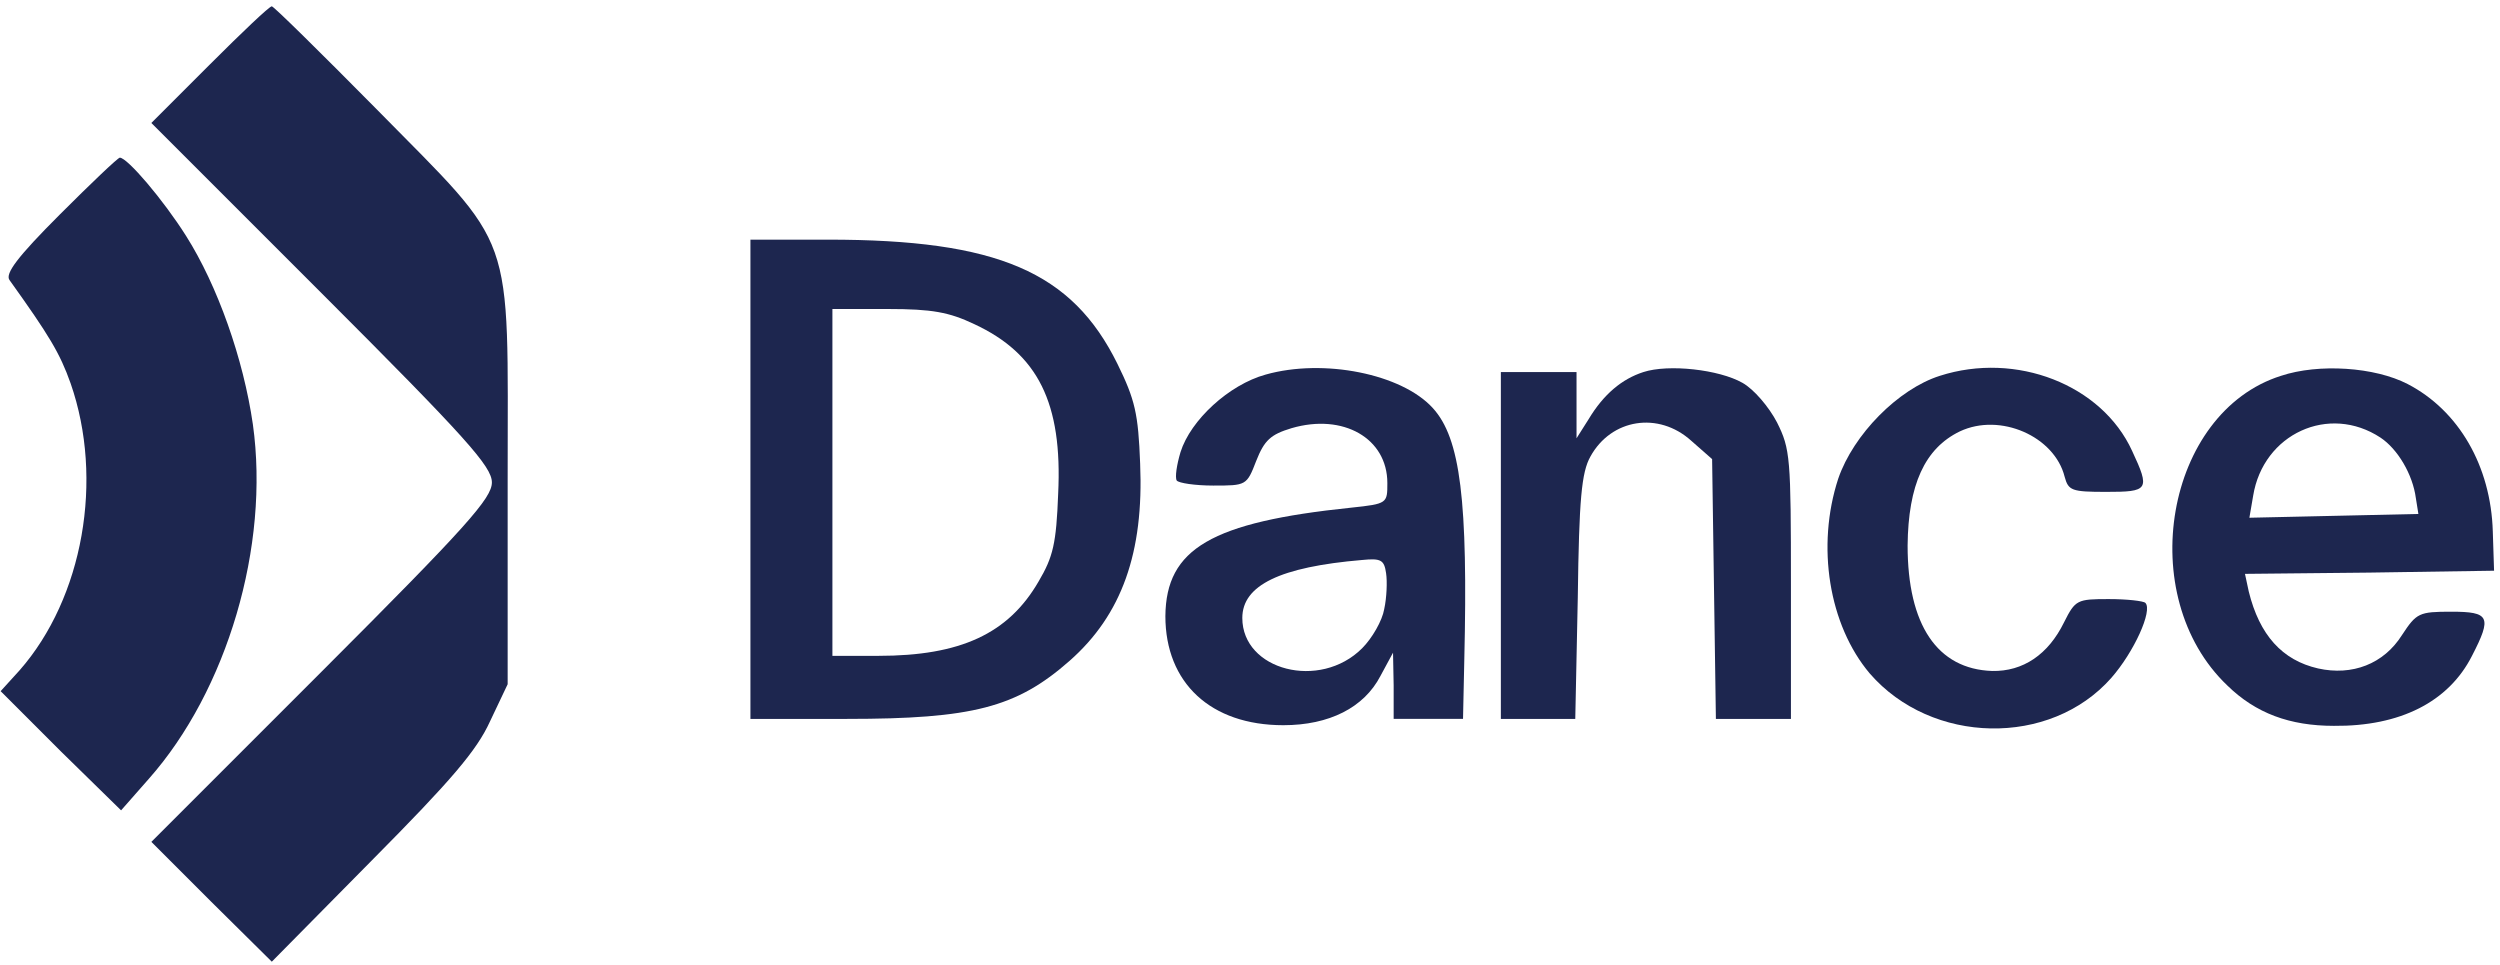
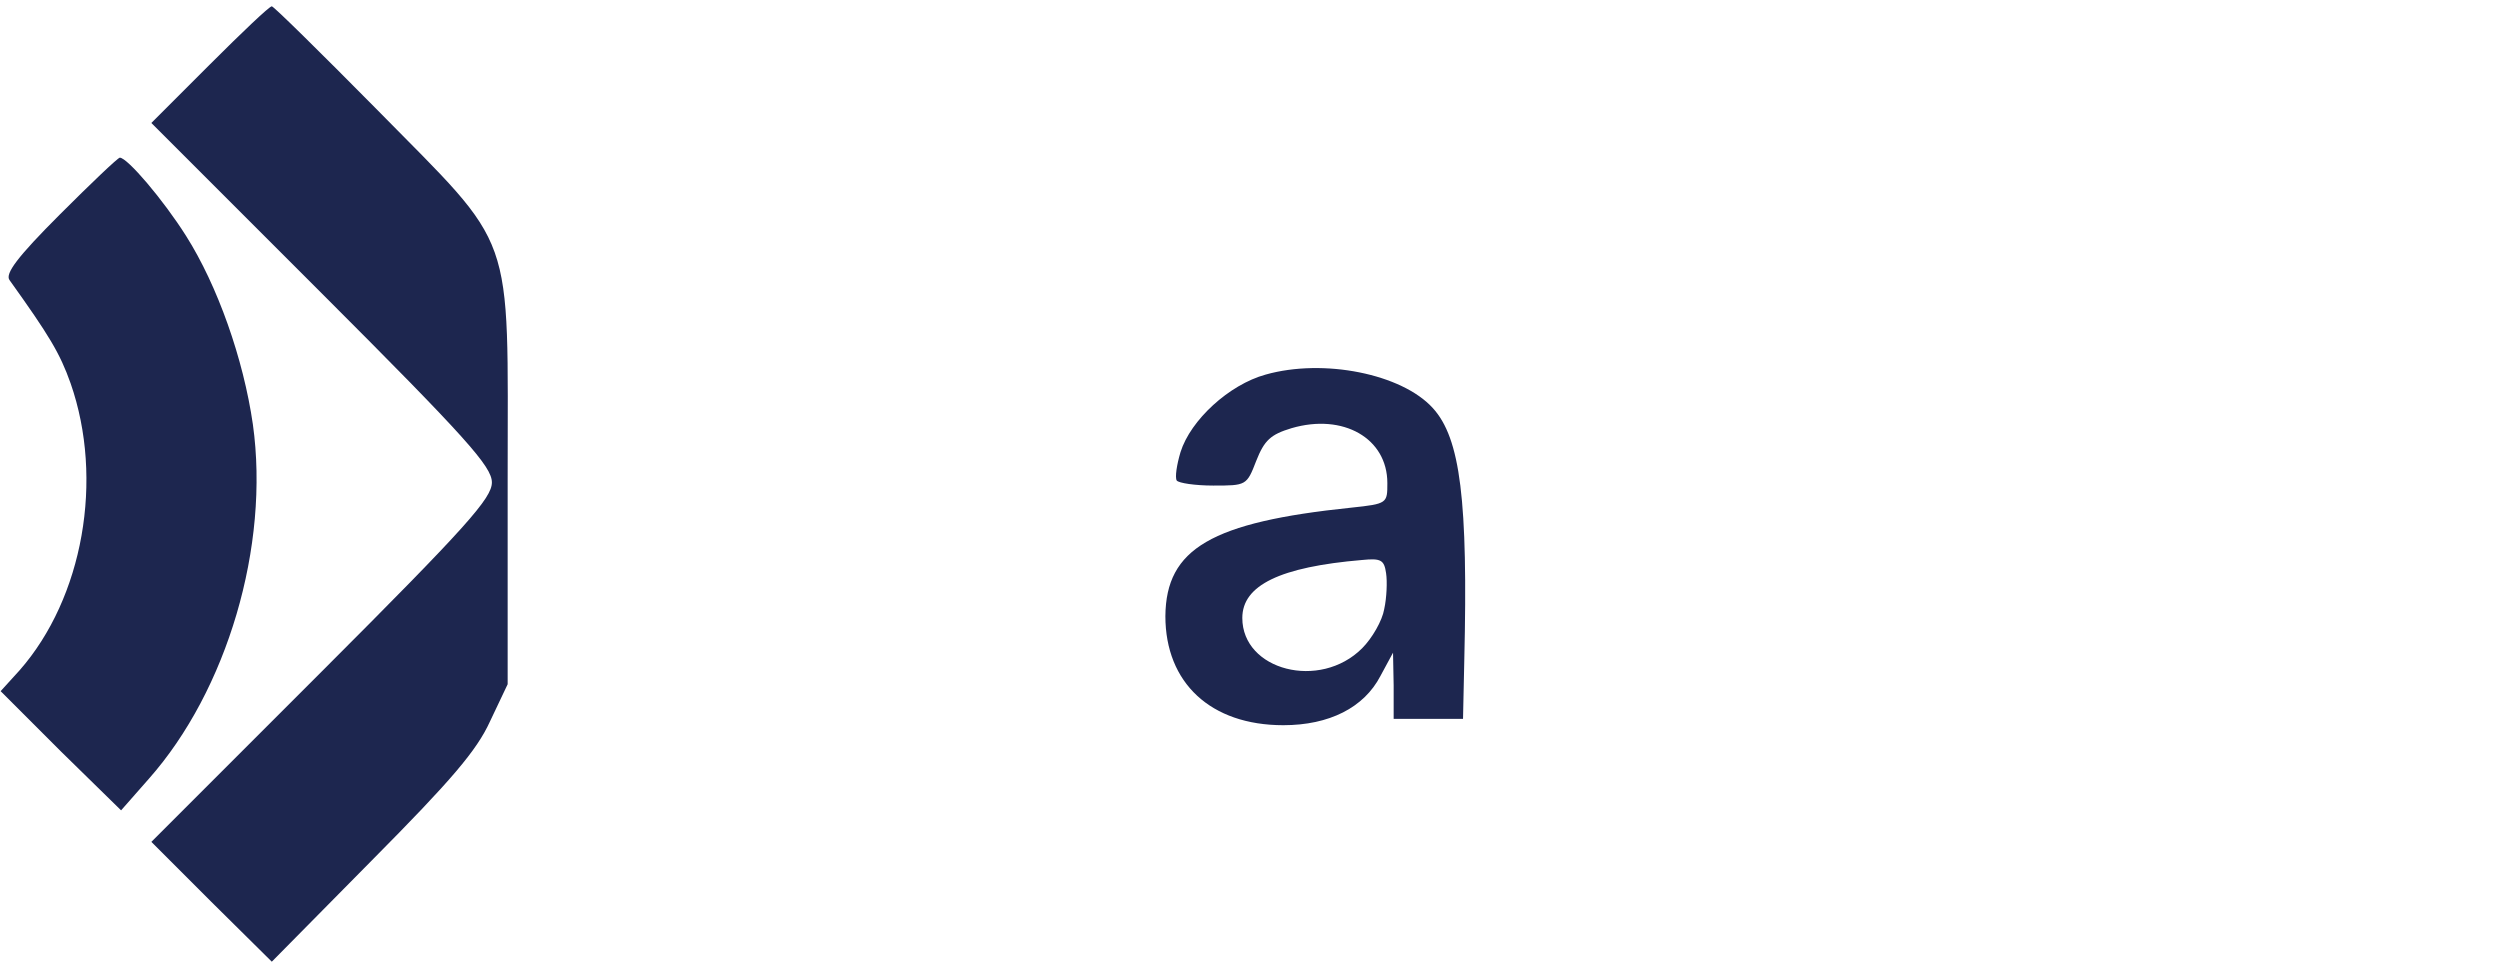
<svg xmlns="http://www.w3.org/2000/svg" fill="none" height="225" viewBox="0 0 583 225" width="583">
-   <path d="M48.973 15.001L35.297 28.677L75.003 68.383C108.826 102.207 114.709 108.824 114.709 112.501C114.709 116.177 108.826 122.795 75.003 156.619L35.297 196.324L49.267 210.295L63.385 224.266L86.767 200.589C105.297 181.913 111.179 175.001 114.267 168.236L118.385 159.56V111.766C118.385 52.501 120.591 58.825 87.65 25.295C74.709 12.207 63.826 1.472 63.385 1.472C62.797 1.472 56.326 7.648 48.973 15.001Z" fill="#1D264F" />
+   <path d="M48.973 15.001L35.297 28.677L75.003 68.383C108.826 102.207 114.709 108.824 114.709 112.501C114.709 116.177 108.826 122.795 75.003 156.619L35.297 196.324L49.267 210.295L63.385 224.266L86.767 200.589C105.297 181.913 111.179 175.001 114.267 168.236L118.385 159.56V111.766C118.385 52.501 120.591 58.825 87.65 25.295C74.709 12.207 63.826 1.472 63.385 1.472C62.797 1.472 56.326 7.648 48.973 15.001" fill="#1D264F" />
  <path d="M13.972 50.002C3.972 60.002 1.178 63.826 2.207 65.296C11.472 78.237 13.972 82.355 16.472 89.414C24.266 111.767 19.413 139.414 4.56 156.326L0.148 161.179L14.119 175.149L28.237 188.973L34.707 181.62C52.943 161.031 62.943 127.355 58.972 98.973C56.766 83.678 50.737 66.62 43.384 55.002C38.09 46.62 29.707 36.767 27.943 36.767C27.501 36.767 21.178 42.796 13.972 50.002Z" fill="#1D264F" />
-   <path d="M175 111.766V167.648H197.5C226.765 167.648 237.059 165.001 249.412 154.119C261.618 143.384 266.765 128.825 265.882 108.09C265.441 96.472 264.706 93.237 260.588 84.854C250 63.384 232.647 55.884 193.088 55.884H175V111.766ZM227.206 75.59C242.059 82.501 247.794 93.972 246.765 115.148C246.324 126.766 245.588 129.854 242.206 135.59C235.147 147.795 223.971 152.943 204.853 152.943H194.118V112.501V72.06H207.059C217.353 72.06 221.324 72.796 227.206 75.59Z" fill="#1D264F" />
  <path d="M295.148 87.353C286.619 89.705 277.648 97.941 275.295 105.441C274.413 108.382 273.972 111.323 274.413 112.058C274.854 112.647 278.677 113.235 282.942 113.235C290.589 113.235 290.736 113.235 292.942 107.5C294.854 102.647 296.324 101.323 301.177 99.853C313.236 96.323 323.53 102.205 323.53 112.647C323.53 117.352 323.53 117.5 315.148 118.382C282.501 121.764 271.913 127.941 271.766 143.676C271.766 159.264 282.354 169.117 299.266 169.117C310.001 169.117 318.089 165 321.913 157.647L324.854 152.205L325.001 159.852V167.647H333.089H341.177L341.472 153.97C342.354 116.764 340.589 102.205 334.119 95.147C326.913 87.205 308.677 83.529 295.148 87.353ZM322.795 142.058C322.354 144.705 320.001 148.823 317.648 151.176C307.795 161.029 289.707 156.323 289.707 144.117C289.707 136.47 298.53 132.205 317.648 130.588C322.06 130.147 322.795 130.588 323.236 133.676C323.53 135.588 323.383 139.411 322.795 142.058Z" fill="#1D264F" />
-   <path d="M383.235 86.766C378.235 88.384 373.971 91.913 370.441 97.796L367.647 102.207V94.413V86.766H358.824H350V127.207V167.648H358.676H367.353L367.941 139.266C368.235 116.325 368.824 110.148 370.882 106.472C375.735 97.648 386.765 95.884 394.412 102.795L399.265 107.06L399.706 137.354L400.147 167.648H408.971H417.647V136.325C417.647 106.766 417.5 104.707 414.412 98.531C412.5 94.854 408.971 90.737 406.324 89.266C400.882 86.178 389.118 84.854 383.235 86.766Z" fill="#1D264F" />
-   <path d="M452.354 87.647C442.649 90.735 432.207 101.324 428.678 111.618C423.531 127.353 426.472 145.735 436.031 157.059C450.443 173.677 478.09 174.265 492.354 158.088C497.649 152.059 502.06 142.353 500.296 140.588C499.854 140.147 496.031 139.706 491.766 139.706C484.413 139.706 483.972 139.853 481.325 145.147C477.649 152.647 471.766 156.618 464.56 156.471C451.766 156.03 444.854 145.735 444.854 127.206C445.002 113.088 448.825 104.559 457.06 100.588C466.472 96.177 479.119 101.765 481.472 111.177C482.354 114.412 483.09 114.706 491.178 114.706C501.031 114.706 501.472 114.265 497.207 105.147C490.149 89.706 470.149 81.912 452.354 87.647Z" fill="#1D264F" />
-   <path d="M531.91 87.649C504.998 96.178 497.498 138.973 519.41 159.855C526.028 166.326 533.969 169.267 544.263 169.267C559.704 169.414 571.028 163.679 576.469 152.943C581.175 143.826 580.587 142.649 571.616 142.649C564.116 142.649 563.528 142.943 560.146 148.09C555.881 154.855 548.528 157.649 540.587 155.884C532.204 153.973 526.91 148.09 524.41 137.943L523.528 133.826L552.498 133.531L581.616 133.09L581.322 123.973C580.881 108.679 573.381 95.737 561.469 89.561C553.822 85.59 540.734 84.708 531.91 87.649ZM555.146 102.061C559.116 104.708 562.646 110.59 563.381 116.179L563.969 119.855L544.263 120.296L524.557 120.737L525.44 115.59C527.793 101.179 543.087 94.12 555.146 102.061Z" fill="#1D264F" />
</svg>